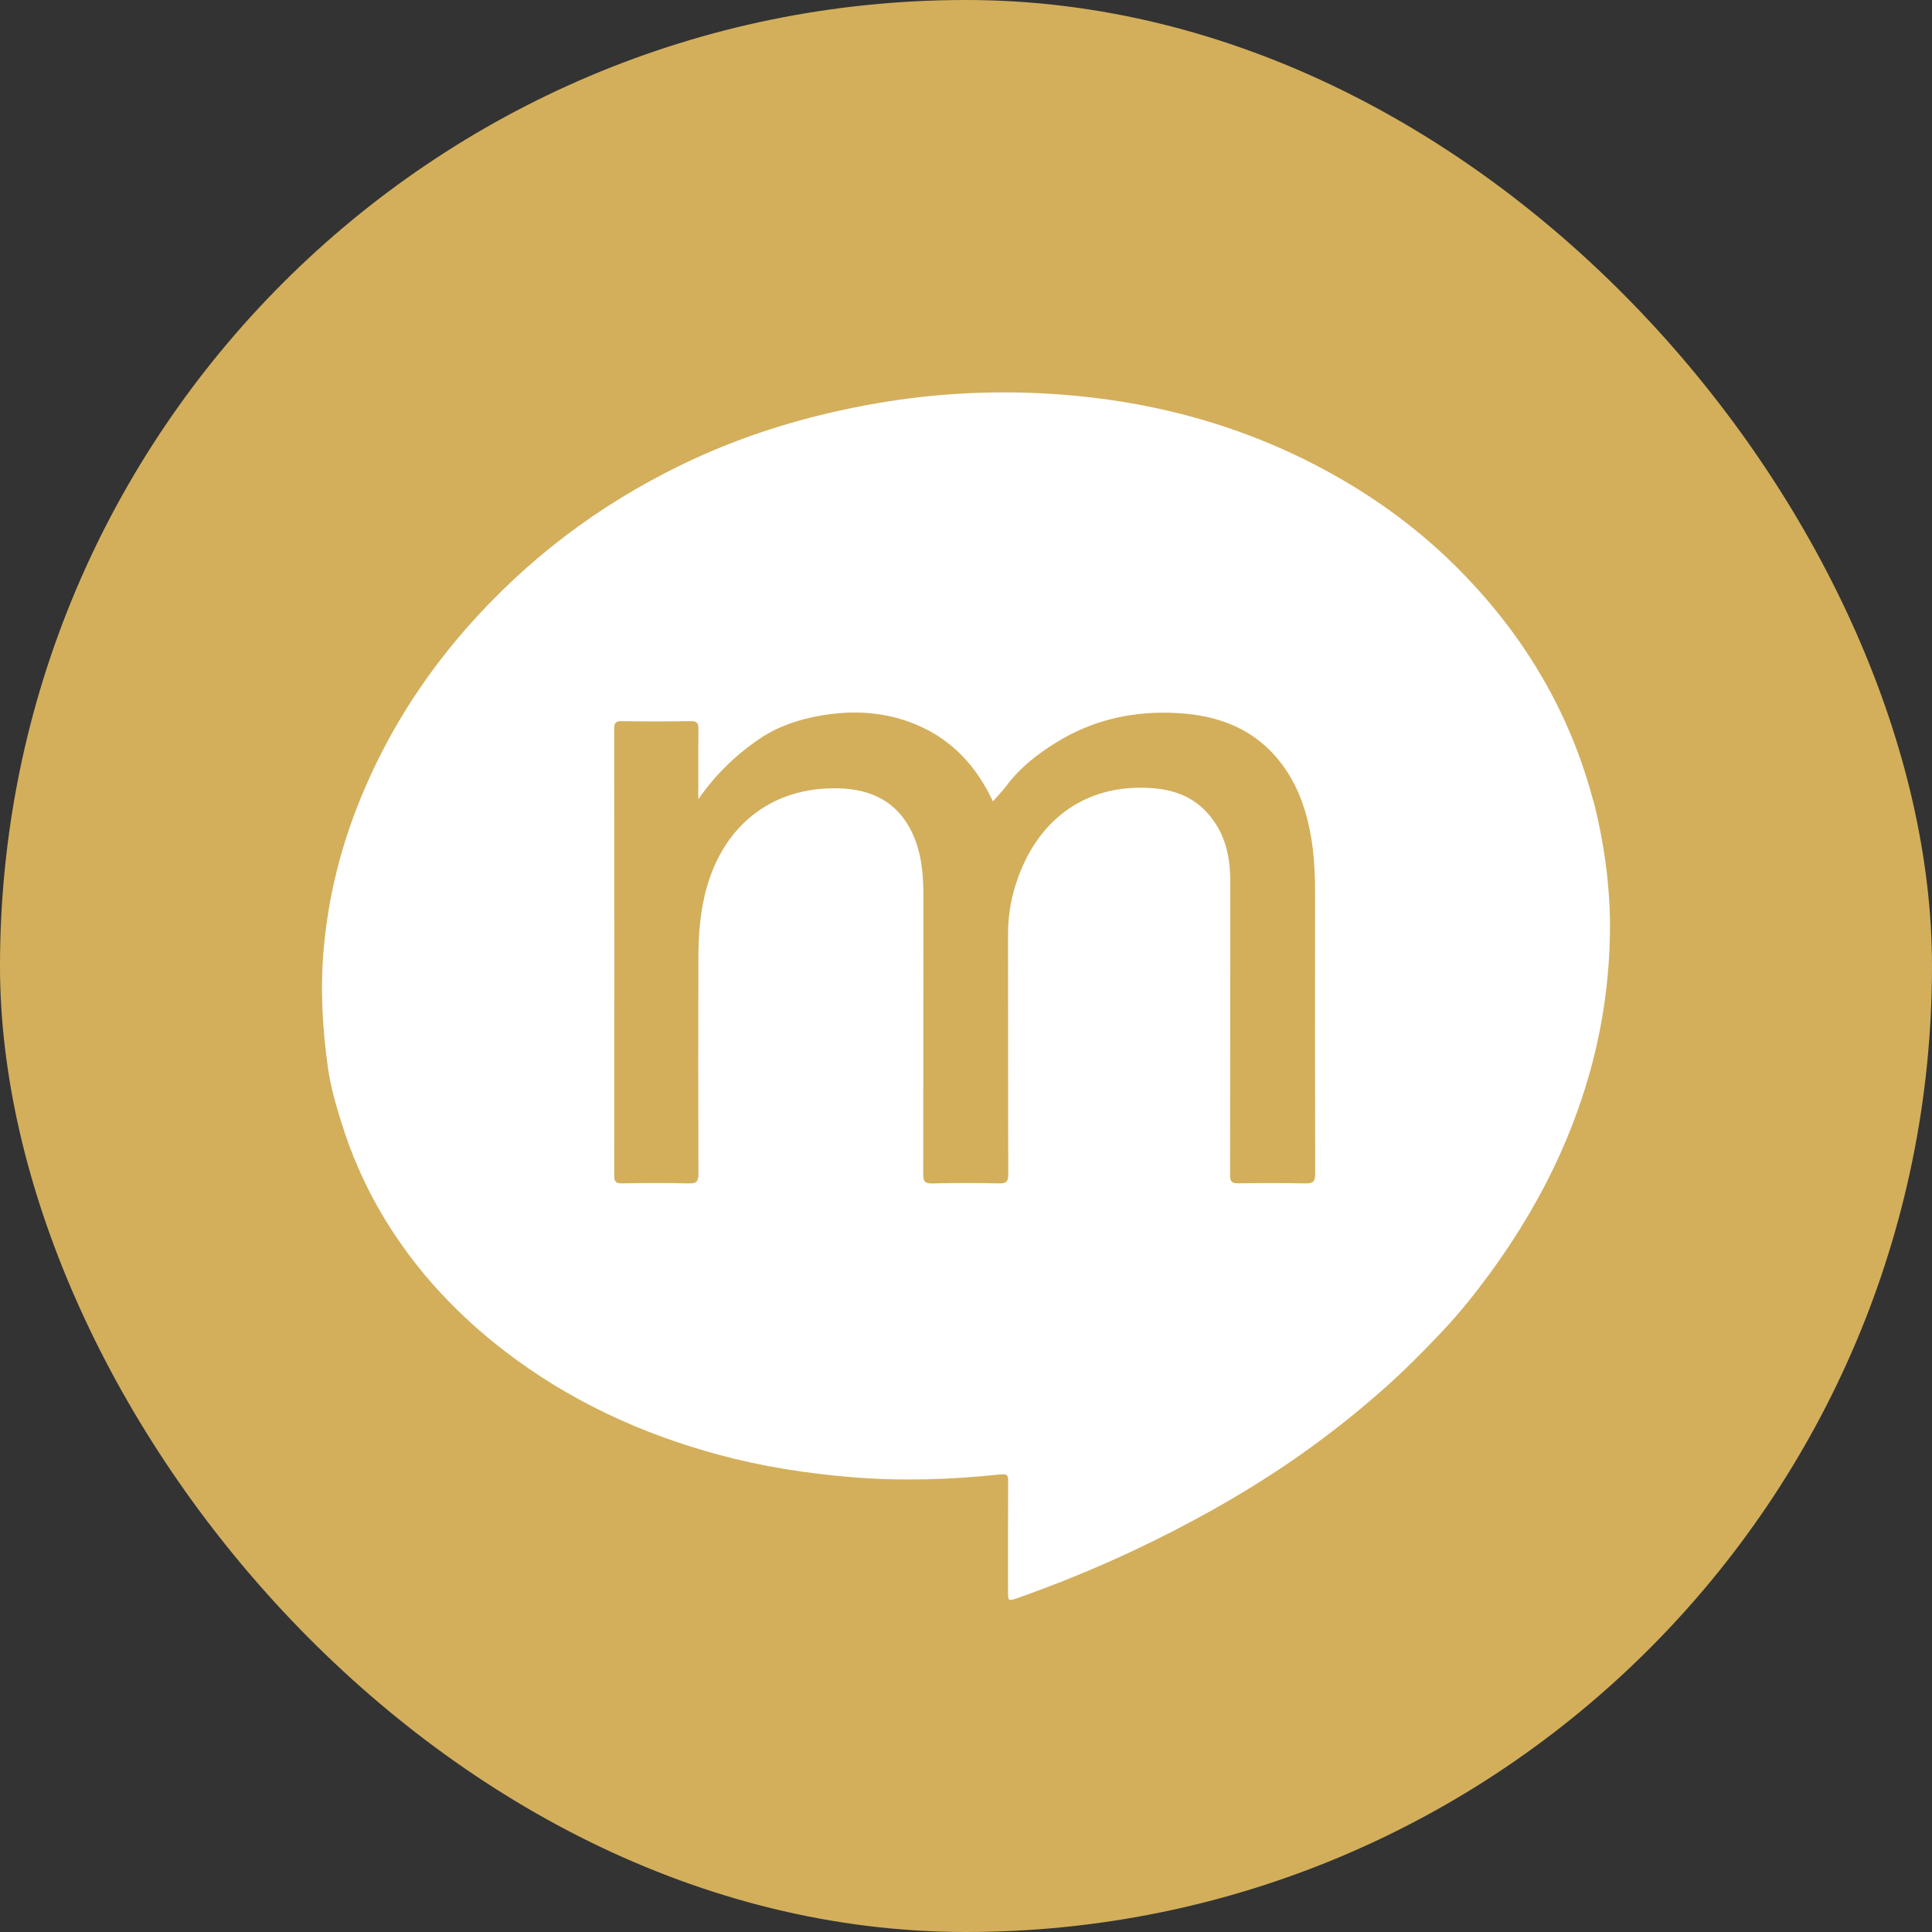
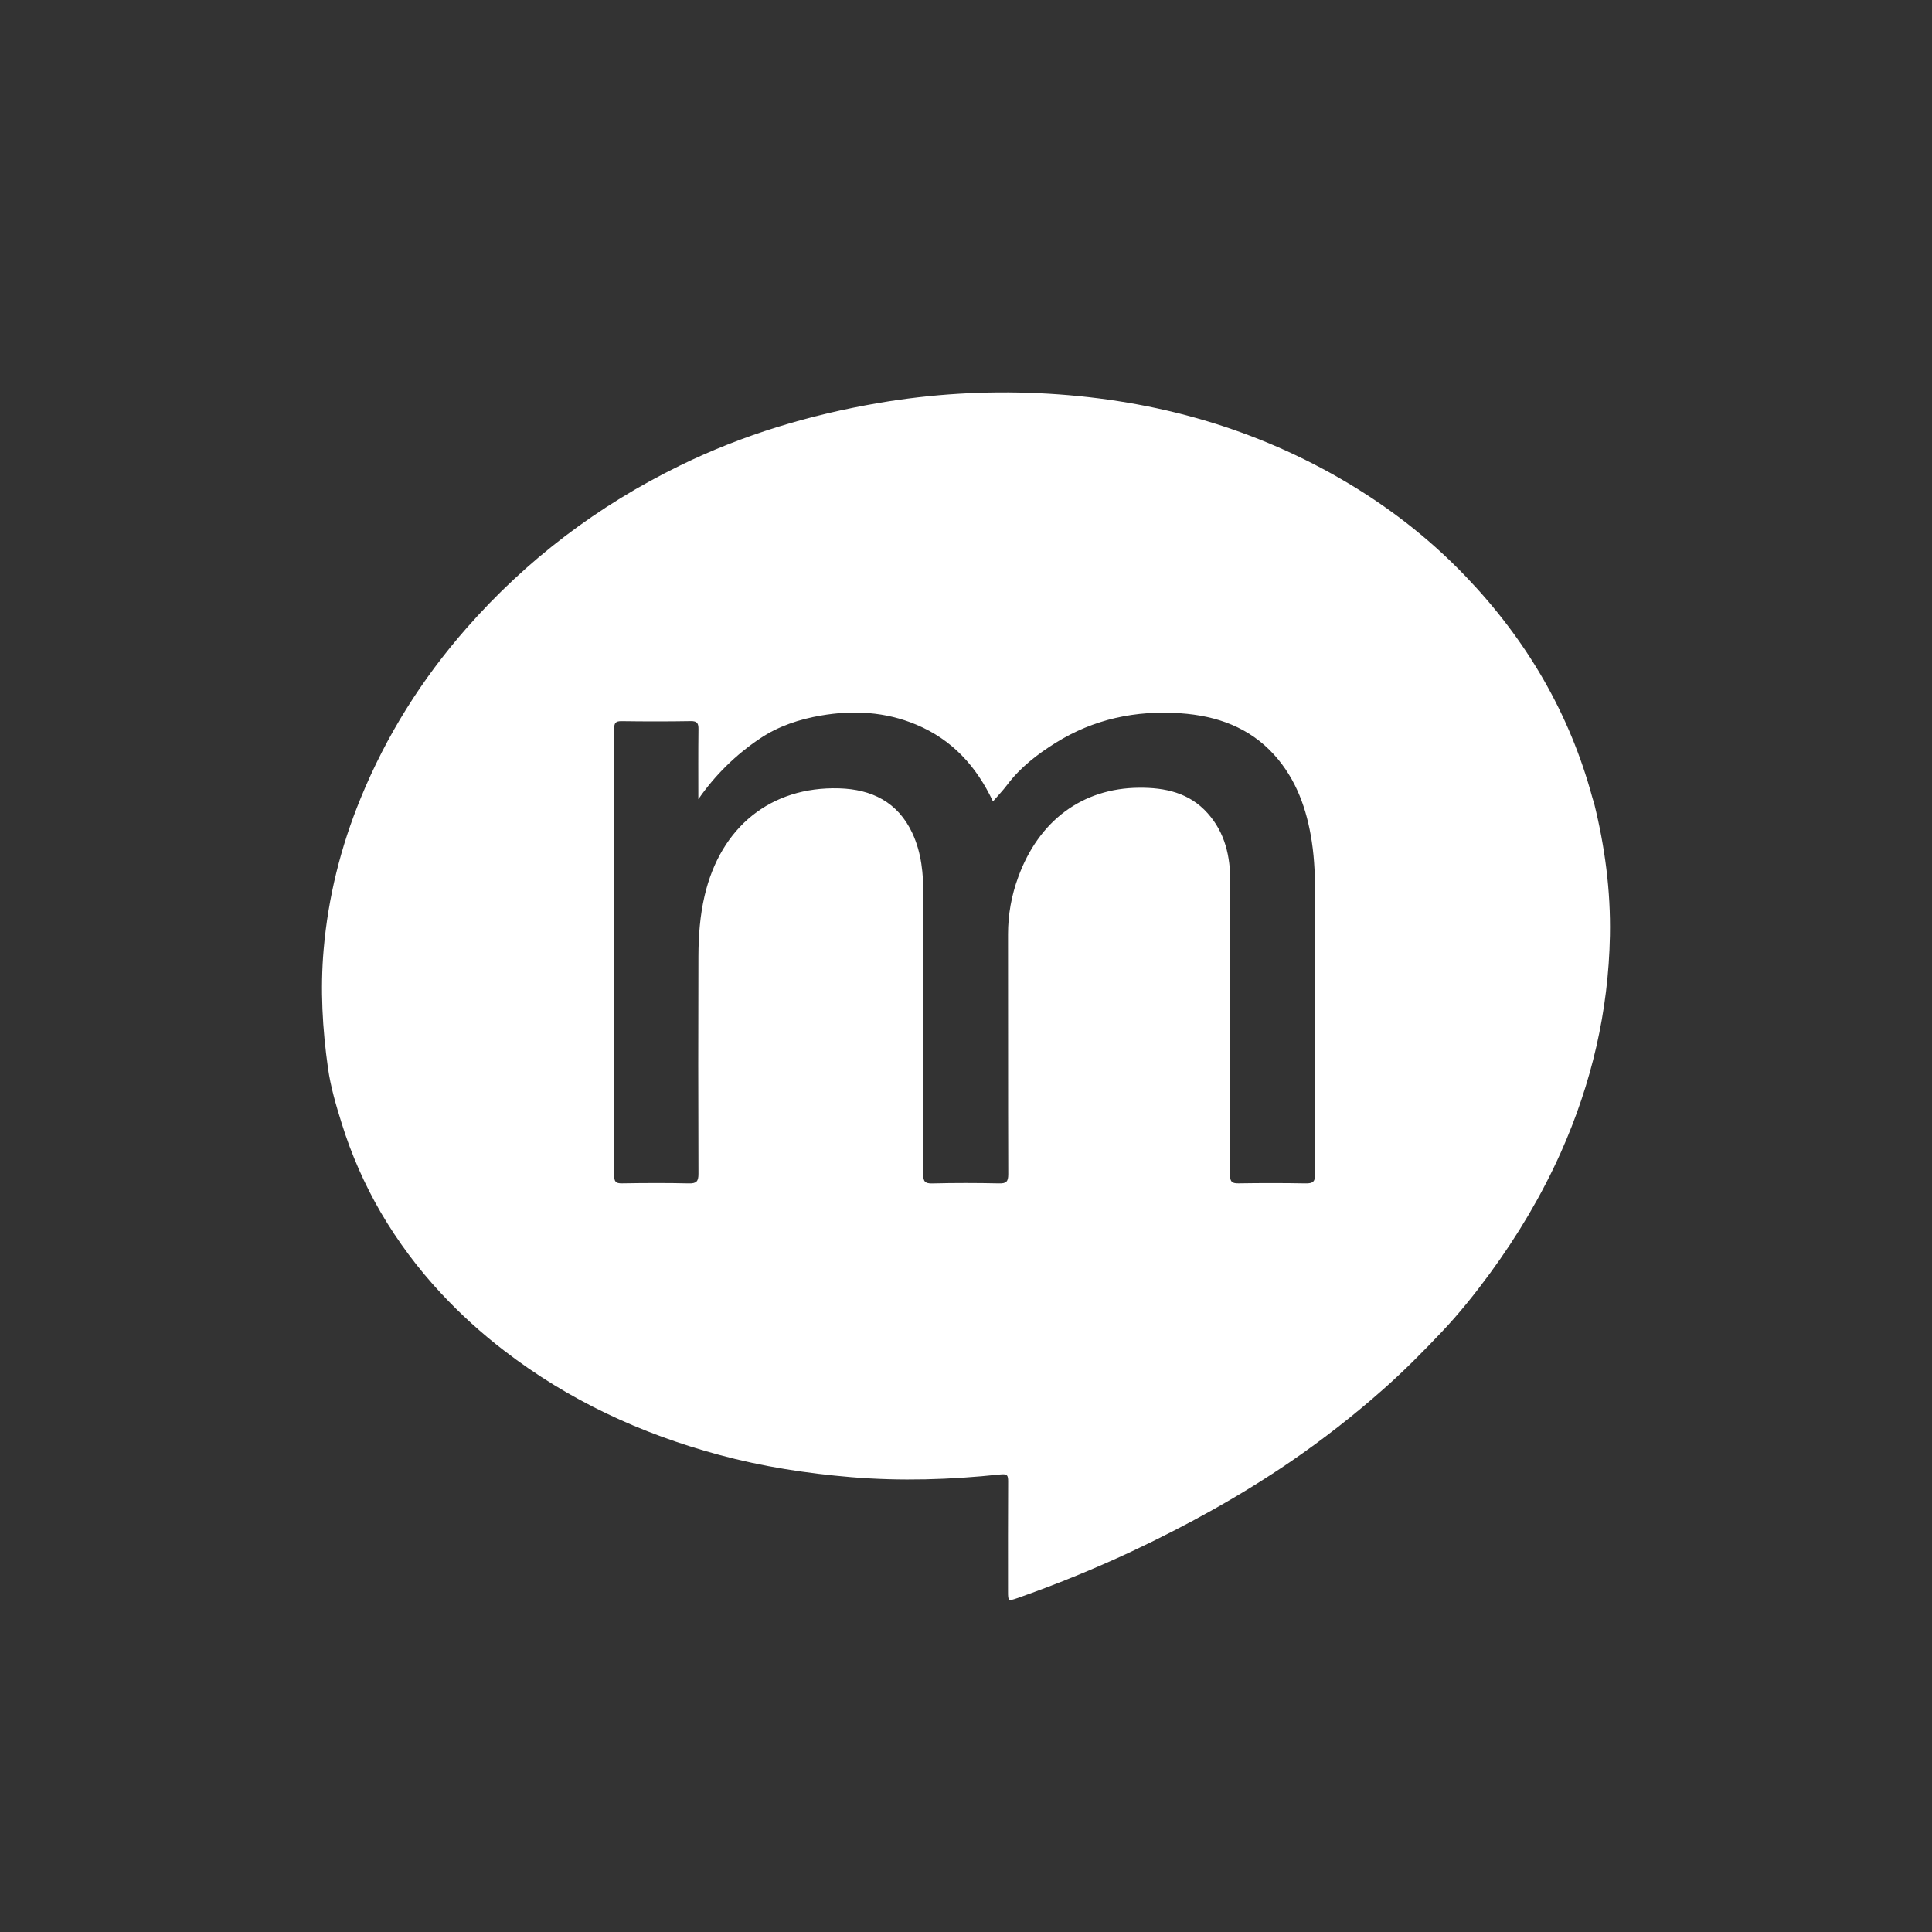
<svg xmlns="http://www.w3.org/2000/svg" width="48" height="48" viewBox="0 0 48 48" fill="none">
  <rect x="0" y="0" width="48" height="48" fill="#333333" stroke="none" />
-   <rect width="48" height="48" rx="24" fill="#D3AF5C" />
  <path d="M39.604 19.951C39.872 21.033 40.019 22.131 39.998 23.245C39.962 25.122 39.544 26.915 38.779 28.63C38.301 29.698 37.706 30.696 37.016 31.638C36.646 32.142 36.254 32.633 35.824 33.087C35.359 33.578 34.882 34.061 34.376 34.508C33.643 35.158 32.871 35.761 32.064 36.314C30.806 37.173 29.478 37.905 28.101 38.552C27.178 38.983 26.235 39.368 25.274 39.705C25.049 39.784 25.044 39.778 25.044 39.541C25.044 38.631 25.041 37.72 25.047 36.809C25.048 36.647 25.024 36.613 24.84 36.633C23.612 36.763 22.382 36.802 21.146 36.699C20.035 36.606 18.939 36.436 17.863 36.145C15.92 35.62 14.123 34.789 12.524 33.555C11.962 33.124 11.437 32.647 10.954 32.128C10.386 31.518 9.886 30.848 9.464 30.128C9.056 29.427 8.728 28.68 8.488 27.905C8.347 27.455 8.214 27 8.149 26.538C8.011 25.562 7.955 24.58 8.041 23.591C8.154 22.29 8.465 21.039 8.96 19.833C9.598 18.274 10.482 16.868 11.594 15.602C13.09 13.9 14.86 12.559 16.895 11.566C18.461 10.8 20.113 10.306 21.829 10.012C23.142 9.788 24.477 9.707 25.808 9.769C28.466 9.893 30.978 10.553 33.296 11.889C34.451 12.555 35.498 13.361 36.419 14.325C37.92 15.893 38.992 17.711 39.561 19.814C39.573 19.86 39.59 19.906 39.604 19.951V19.951ZM17.35 19.857C17.35 19.278 17.346 18.7 17.353 18.122C17.355 17.977 17.328 17.913 17.162 17.916C16.589 17.926 16.016 17.925 15.442 17.917C15.294 17.915 15.259 17.963 15.259 18.105C15.263 21.805 15.264 25.504 15.26 29.204C15.259 29.358 15.299 29.403 15.455 29.4C16.008 29.391 16.561 29.388 17.113 29.401C17.304 29.406 17.354 29.351 17.353 29.161C17.346 27.36 17.346 25.558 17.352 23.757C17.354 23.254 17.39 22.752 17.505 22.258C17.902 20.546 19.152 19.537 20.847 19.586C21.656 19.609 22.306 19.927 22.666 20.697C22.896 21.19 22.942 21.716 22.941 22.252C22.938 24.557 22.942 26.863 22.937 29.168C22.937 29.344 22.971 29.407 23.162 29.402C23.715 29.388 24.268 29.389 24.82 29.401C25.002 29.406 25.05 29.357 25.05 29.173C25.043 27.185 25.048 25.198 25.044 23.209C25.044 22.726 25.13 22.246 25.297 21.793C25.809 20.386 26.892 19.584 28.295 19.571C28.945 19.565 29.548 19.694 30.003 20.204C30.437 20.689 30.567 21.276 30.566 21.91C30.563 24.34 30.566 26.769 30.56 29.199C30.56 29.372 30.622 29.402 30.775 29.4C31.328 29.391 31.88 29.391 32.433 29.401C32.618 29.405 32.676 29.36 32.676 29.165C32.67 26.873 32.669 24.581 32.673 22.29C32.674 21.827 32.661 21.366 32.591 20.908C32.469 20.11 32.21 19.368 31.661 18.758C31.041 18.068 30.226 17.784 29.331 17.721C28.222 17.643 27.173 17.863 26.22 18.46C25.766 18.744 25.346 19.069 25.021 19.502C24.913 19.645 24.788 19.774 24.67 19.911C24.256 19.033 23.653 18.376 22.763 18.003C21.995 17.681 21.199 17.639 20.392 17.778C19.858 17.87 19.34 18.041 18.885 18.346C18.283 18.748 17.762 19.261 17.35 19.857V19.857Z" fill="white" />
</svg>